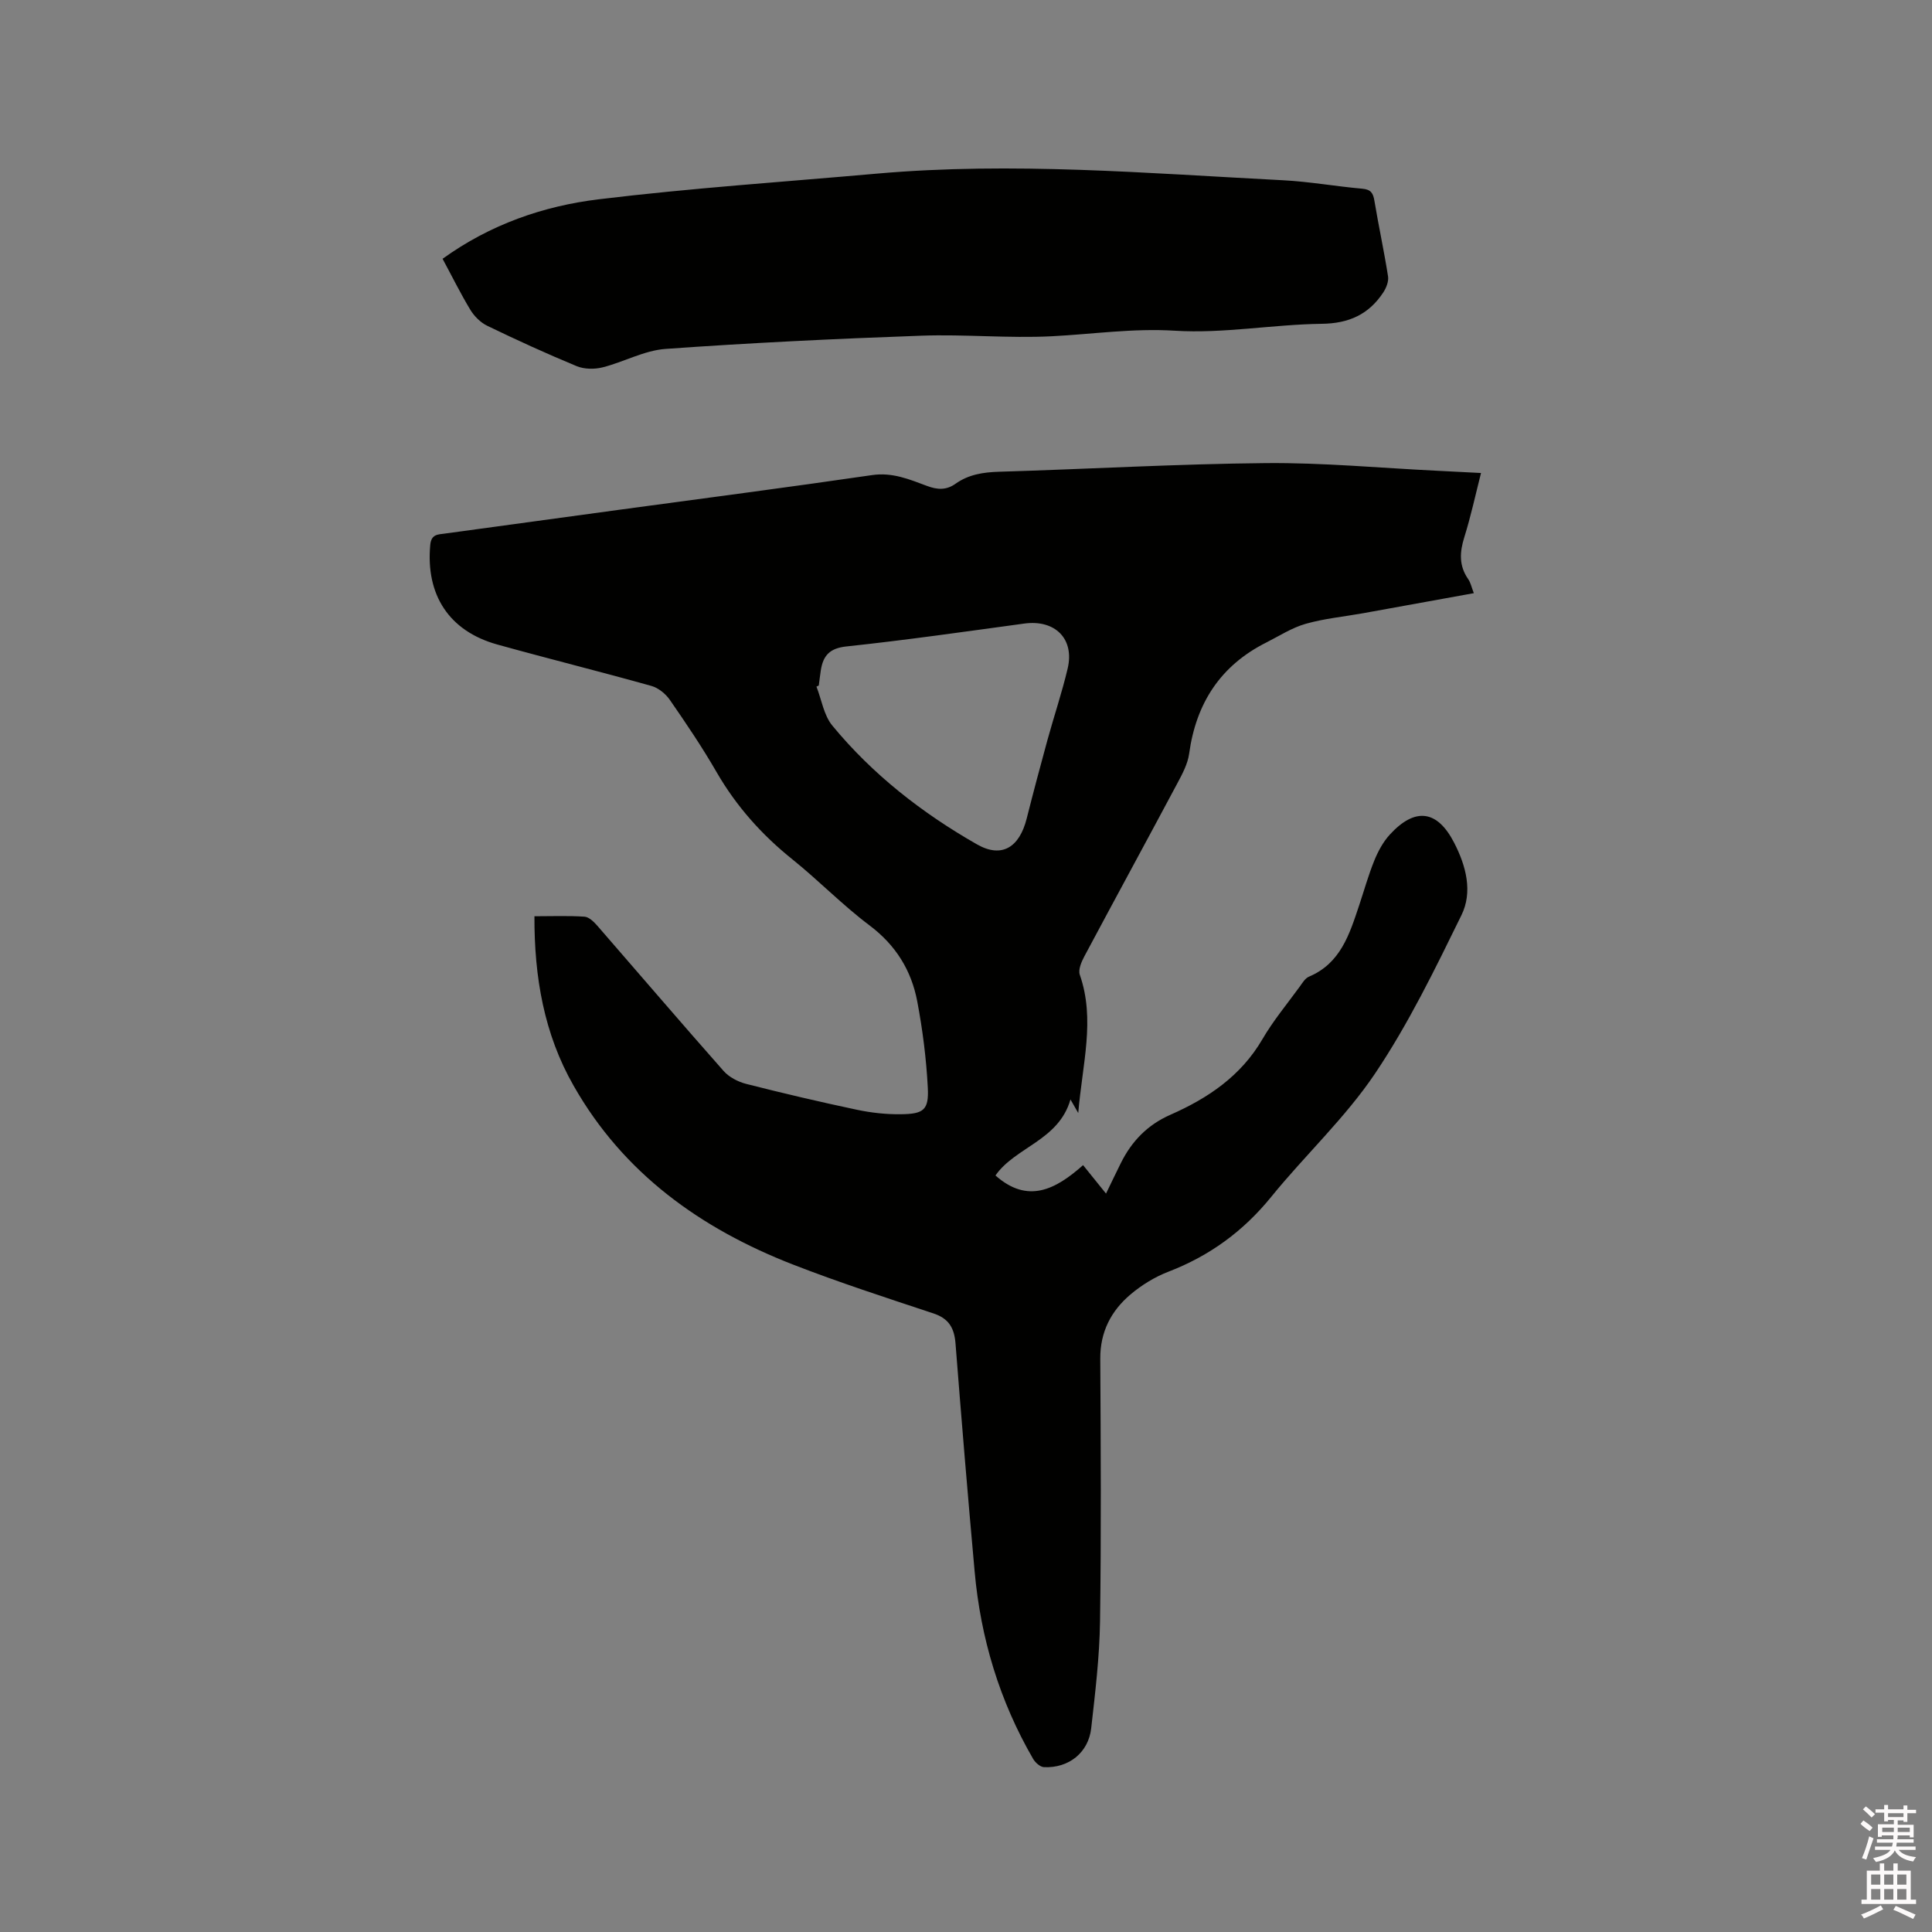
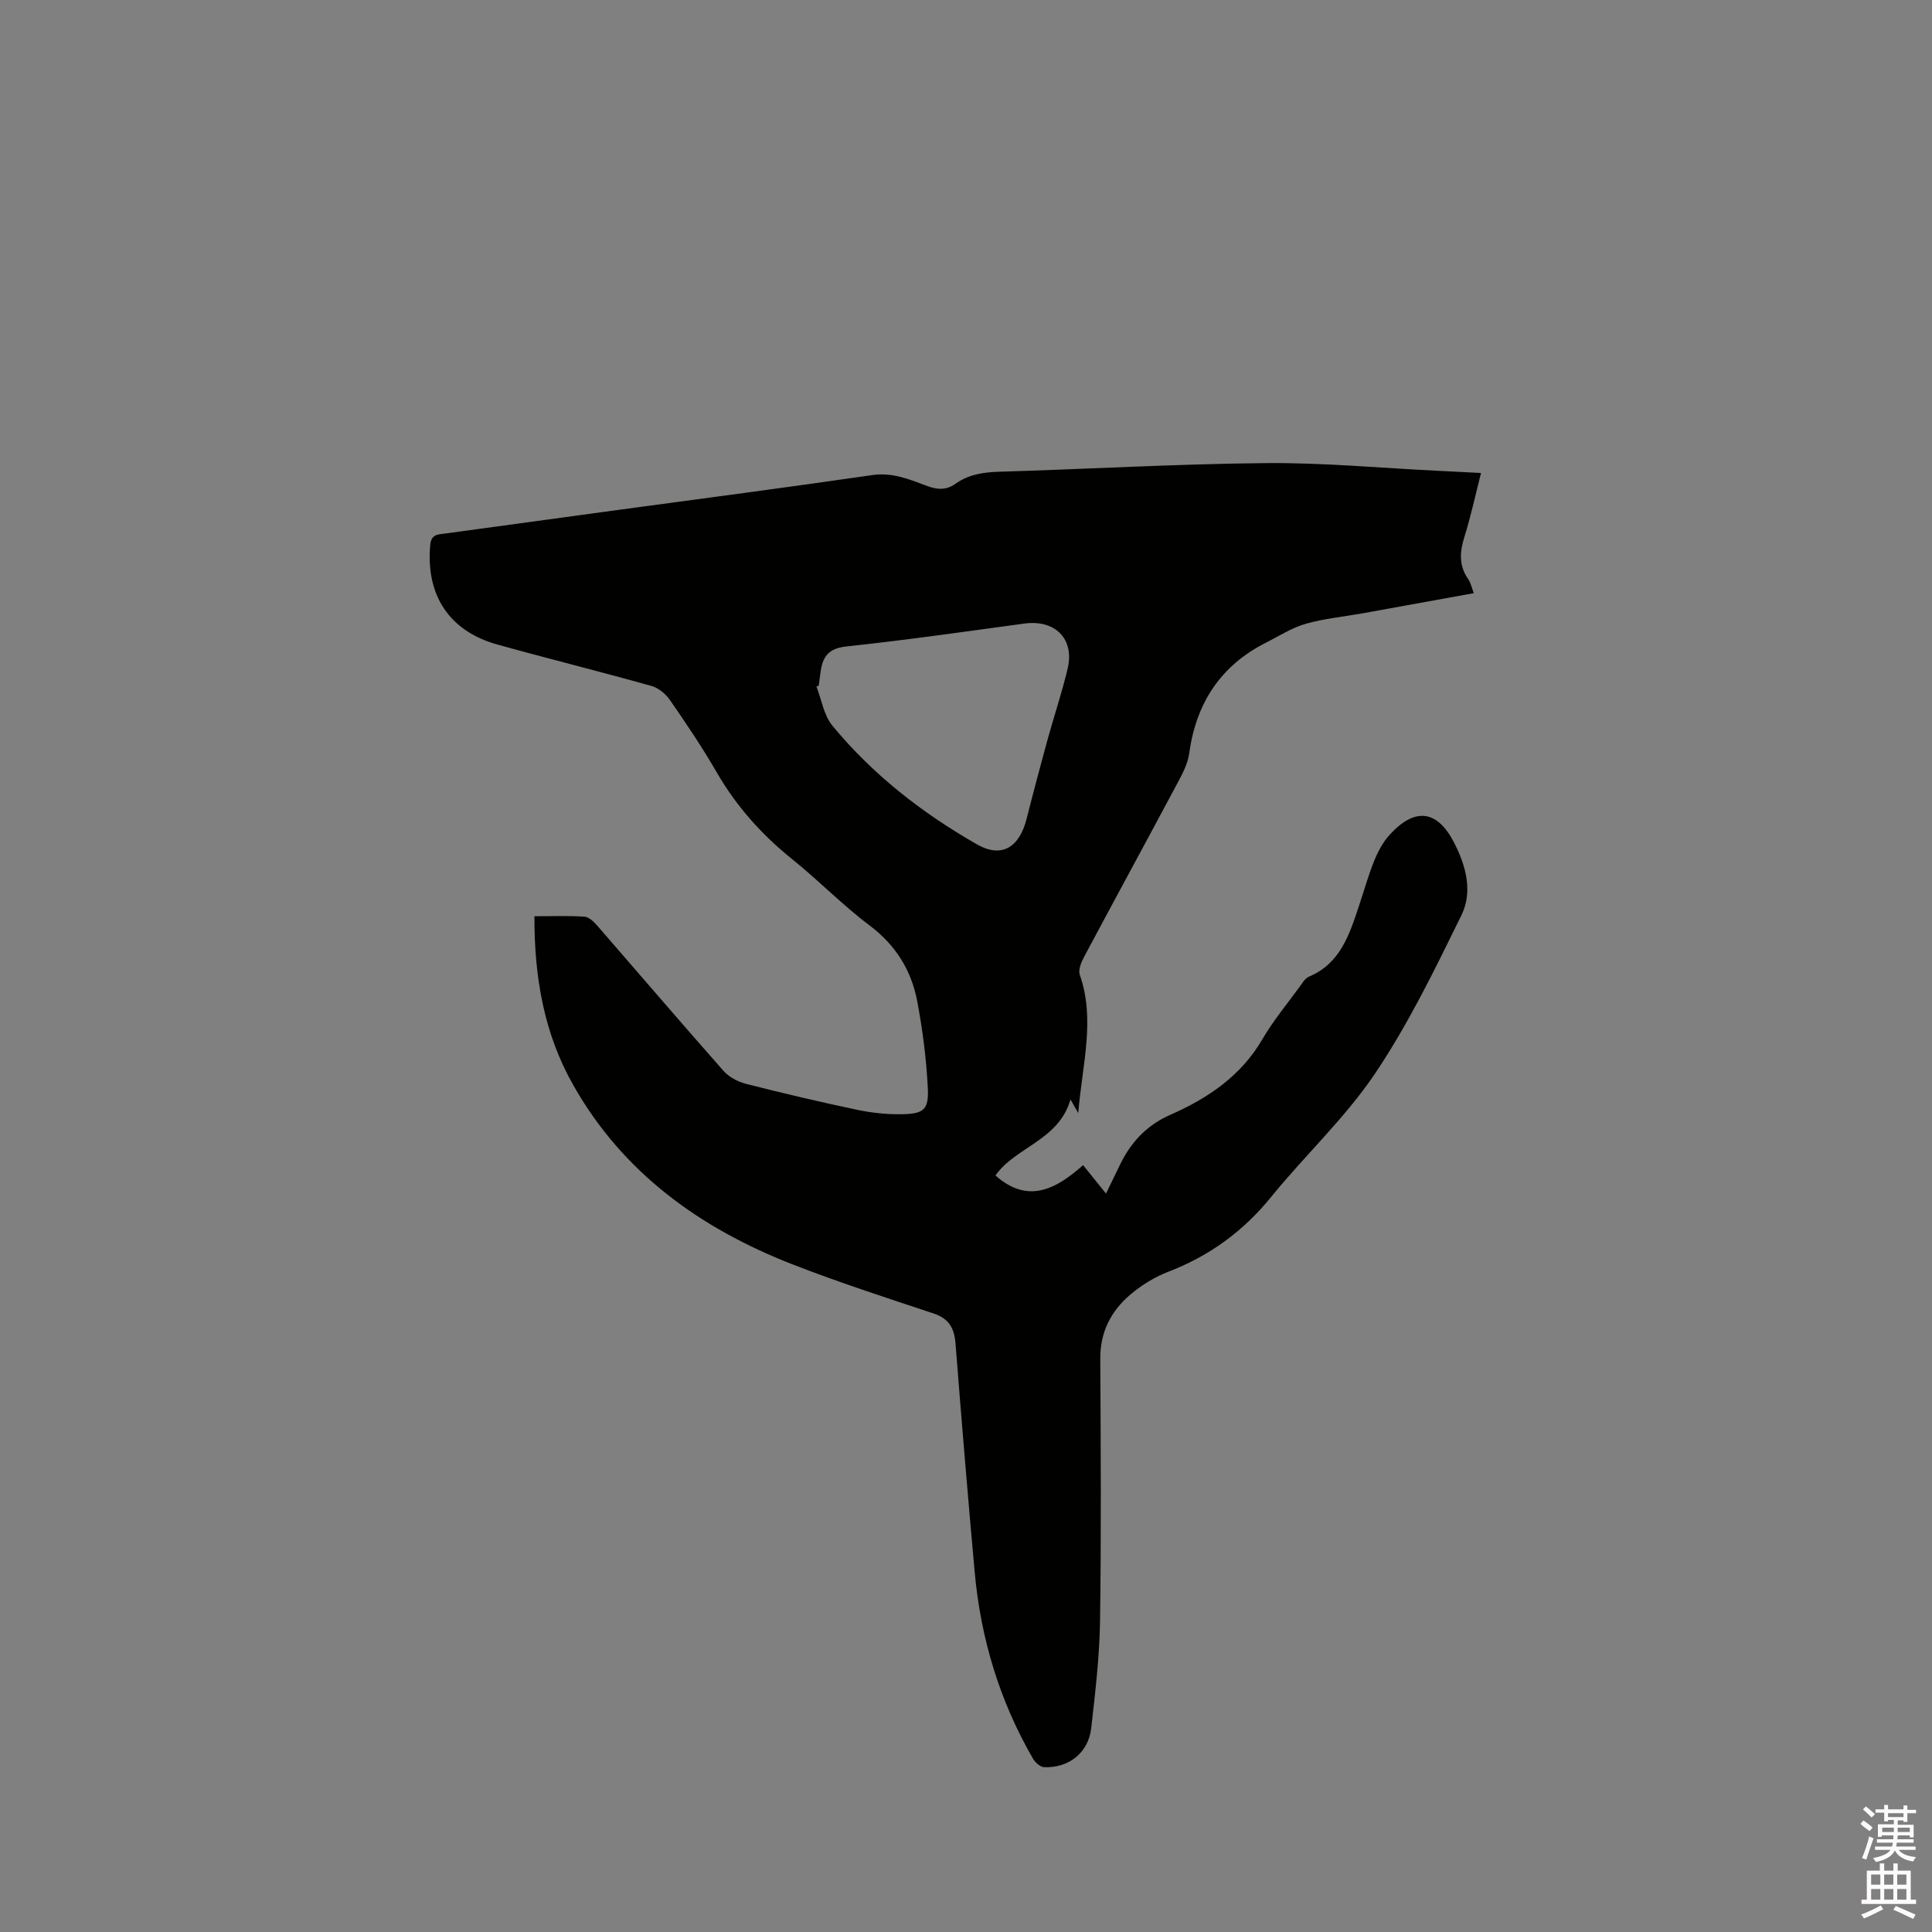
<svg xmlns="http://www.w3.org/2000/svg" enable-background="new 0 0 400 400" viewBox="0 0 400 400">
  <rect x="0" y="0" width="400" height="400" fill="#808080" stroke="none" />
  <path d="m385.2 377.6.6-.7c.6.4 1.3.9 1.9 1.5l-.6.7c-.8-.5-1.4-1-1.9-1.5zm.3 7.1c.6-1.4 1.1-2.9 1.5-4.5.3.1.6.3.9.4-.5 1.4-1 2.9-1.5 4.4zm.2-10.1.6-.6c.7.5 1.3 1.1 1.9 1.6l-.7.7c-.6-.6-1.2-1.2-1.8-1.7zm8.4-.8h.8v.9h1.8v.7h-1.8v1.8h-.8v-.3h-1.2v.9h3.3v2.6h-.8v-.4h-2.5c0 .3 0 .6-.1.8h3.4v.7h-3.5c0 .3-.1.6-.1.8h4v.7h-3.5c.7.9 1.9 1.3 3.6 1.5-.2.2-.4.5-.6.9-1.9-.3-3.2-1.1-3.8-2.3-.5 1.1-1.8 2-3.9 2.4-.2-.3-.4-.5-.6-.8 1.9-.4 3.1-.9 3.6-1.7h-3.2v-.7h3.5c.1-.2.1-.5.2-.8h-3.3v-.7h3.4c0-.2 0-.5 0-.8h-2.4v.3h-.8v-2.6h3.3v-.9h-1.2v.3h-.8v-1.8h-1.8v-.7h1.8v-.9h.8v.9h3.2zm-4.4 5.5h2.4c0-.3 0-.6 0-.9h-2.4zm1.2-3.1h3.2v-.8h-3.2zm4.4 2.2h-2.4v.9h2.5v-.9z" fill="#fcfafa" />
  <path d="m389.2 385.8h.9v1.5h1.9v-1.5h.9v1.5h2.7v6h1.1v.9h-11.3v-.9h1.1v-6h2.7zm.2 8.7.5.8c-1.2.6-2.5 1.3-4 1.9-.2-.3-.3-.6-.6-.8 1.6-.6 3-1.3 4.1-1.9zm-2-4.3h1.9v-2.1h-1.9zm0 3.1h1.9v-2.2h-1.9zm2.7-3.1h1.9v-2.1h-1.9zm0 3.1h1.9v-2.2h-1.9zm2.4 1.3c1.4.6 2.7 1.2 4.1 1.8l-.5.9c-1.5-.7-2.8-1.4-4.1-1.9zm2.2-6.5h-1.9v2.1h1.9zm-1.9 5.2h1.9v-2.2h-1.9z" fill="#fcfafa" />
  <g fill="#010100">
    <path d="m110.65 189.7c3.63 0 7.02-.14 10.38.09.94.07 1.97 1.11 2.69 1.93 8.7 10 17.31 20.08 26.09 30.01 1.14 1.29 3.01 2.26 4.72 2.69 7.59 1.93 15.21 3.72 22.87 5.34 2.97.63 6.07.97 9.11.93 4.75-.05 5.82-.89 5.58-5.52-.31-5.98-1.07-11.99-2.19-17.88-1.22-6.41-4.46-11.63-9.89-15.71-5.58-4.19-10.49-9.27-15.94-13.65-6.36-5.1-11.63-11.01-15.72-18.09-2.96-5.13-6.29-10.06-9.67-14.94-.87-1.26-2.38-2.49-3.83-2.89-10.6-2.97-21.28-5.62-31.89-8.57-9.99-2.78-14.84-10.27-13.88-20.63.21-2.22 1.56-2.14 3.02-2.34 12.07-1.64 24.14-3.3 36.21-4.94 17.43-2.37 34.87-4.63 52.27-7.17 4.19-.61 7.71.89 11.33 2.24 2.18.82 4.01.91 5.93-.45 2.68-1.91 5.71-2.38 8.98-2.48 18.43-.55 36.85-1.62 55.27-1.79 11.84-.11 23.7 1.02 35.55 1.59 2.85.14 5.7.29 8.99.46-1.16 4.56-2.11 8.97-3.45 13.26-.98 3.12-1.15 5.93.8 8.72.51.73.69 1.7 1.16 2.9-7.83 1.42-15.4 2.8-22.97 4.16-3.96.71-8.01 1.09-11.86 2.19-2.85.81-5.45 2.51-8.13 3.86-9.5 4.77-14.55 12.58-15.98 23.02-.29 2.12-1.41 4.2-2.45 6.15-6.38 11.96-12.87 23.86-19.25 35.82-.61 1.14-1.3 2.76-.94 3.8 3.24 9.29.53 18.43-.32 28.63-.69-1.2-.98-1.71-1.61-2.81-2.43 8.51-11.43 9.84-15.53 15.74 6.71 5.95 12.47 2.89 18.14-2.14 1.64 2.03 3.07 3.81 4.75 5.89 1.11-2.29 2.08-4.33 3.09-6.36 2.25-4.51 5.51-7.88 10.24-9.96 7.77-3.42 14.59-8.01 19.04-15.63 2.23-3.83 5.11-7.29 7.73-10.89.55-.76 1.12-1.74 1.91-2.07 6.55-2.76 8.39-8.77 10.38-14.71 1.04-3.11 1.92-6.29 3.15-9.32.78-1.92 1.83-3.88 3.22-5.39 5.24-5.71 9.83-5.08 13.31 1.68 2.48 4.81 3.89 10.18 1.51 15.02-5.48 11.18-10.97 22.5-17.89 32.79-6.17 9.17-14.48 16.88-21.49 25.52-5.78 7.12-12.77 12.22-21.3 15.5-2.81 1.08-5.53 2.76-7.83 4.7-4.02 3.4-6.29 7.76-6.26 13.29.1 18.13.21 36.27-.05 54.4-.11 7.39-1 14.78-1.83 22.14-.58 5.06-4.67 8.28-9.78 8.04-.78-.04-1.78-.93-2.23-1.69-6.97-12.01-10.88-25.01-12.12-38.8-1.42-15.73-2.73-31.46-3.96-47.21-.25-3.21-1.37-5.19-4.6-6.25-9.74-3.23-19.52-6.4-29.08-10.12-19.06-7.42-35.08-18.87-45.38-37-6.12-10.68-8.17-22.51-8.12-35.1zm58.87-47.77c-.16.08-.32.15-.48.23 1.06 2.71 1.52 5.92 3.28 8.06 8.35 10.14 18.63 18.14 29.96 24.6 5.18 2.95 8.79.56 10.28-5.33 1.37-5.42 2.81-10.83 4.29-16.23 1.36-4.96 3.02-9.86 4.2-14.86 1.45-6.15-2.62-10.16-8.97-9.3-12.27 1.67-24.53 3.43-36.84 4.74-3.5.37-4.82 1.92-5.3 4.94-.16 1.05-.28 2.1-.42 3.15z" />
-     <path d="m91.63 53.58c9.88-7.12 20.87-10.93 32.35-12.32 19.11-2.32 38.35-3.61 57.54-5.31 28.08-2.48 56.09-.07 84.11 1.37 5.49.28 10.94 1.27 16.43 1.75 1.78.16 2.24.92 2.5 2.52.87 5.22 2 10.4 2.82 15.63.16 1.04-.37 2.39-.99 3.33-2.99 4.53-7.09 6.42-12.73 6.49-10.16.13-20.36 2.06-30.43 1.43-8.66-.54-17 .72-25.49 1.15-8.97.45-18-.44-26.98-.12-17.67.63-35.35 1.48-52.98 2.74-4.41.32-8.63 2.71-13.03 3.82-1.68.42-3.78.39-5.35-.25-6.26-2.59-12.42-5.41-18.52-8.36-1.39-.67-2.7-1.98-3.51-3.32-2.02-3.35-3.75-6.86-5.74-10.55z" />
  </g>
</svg>